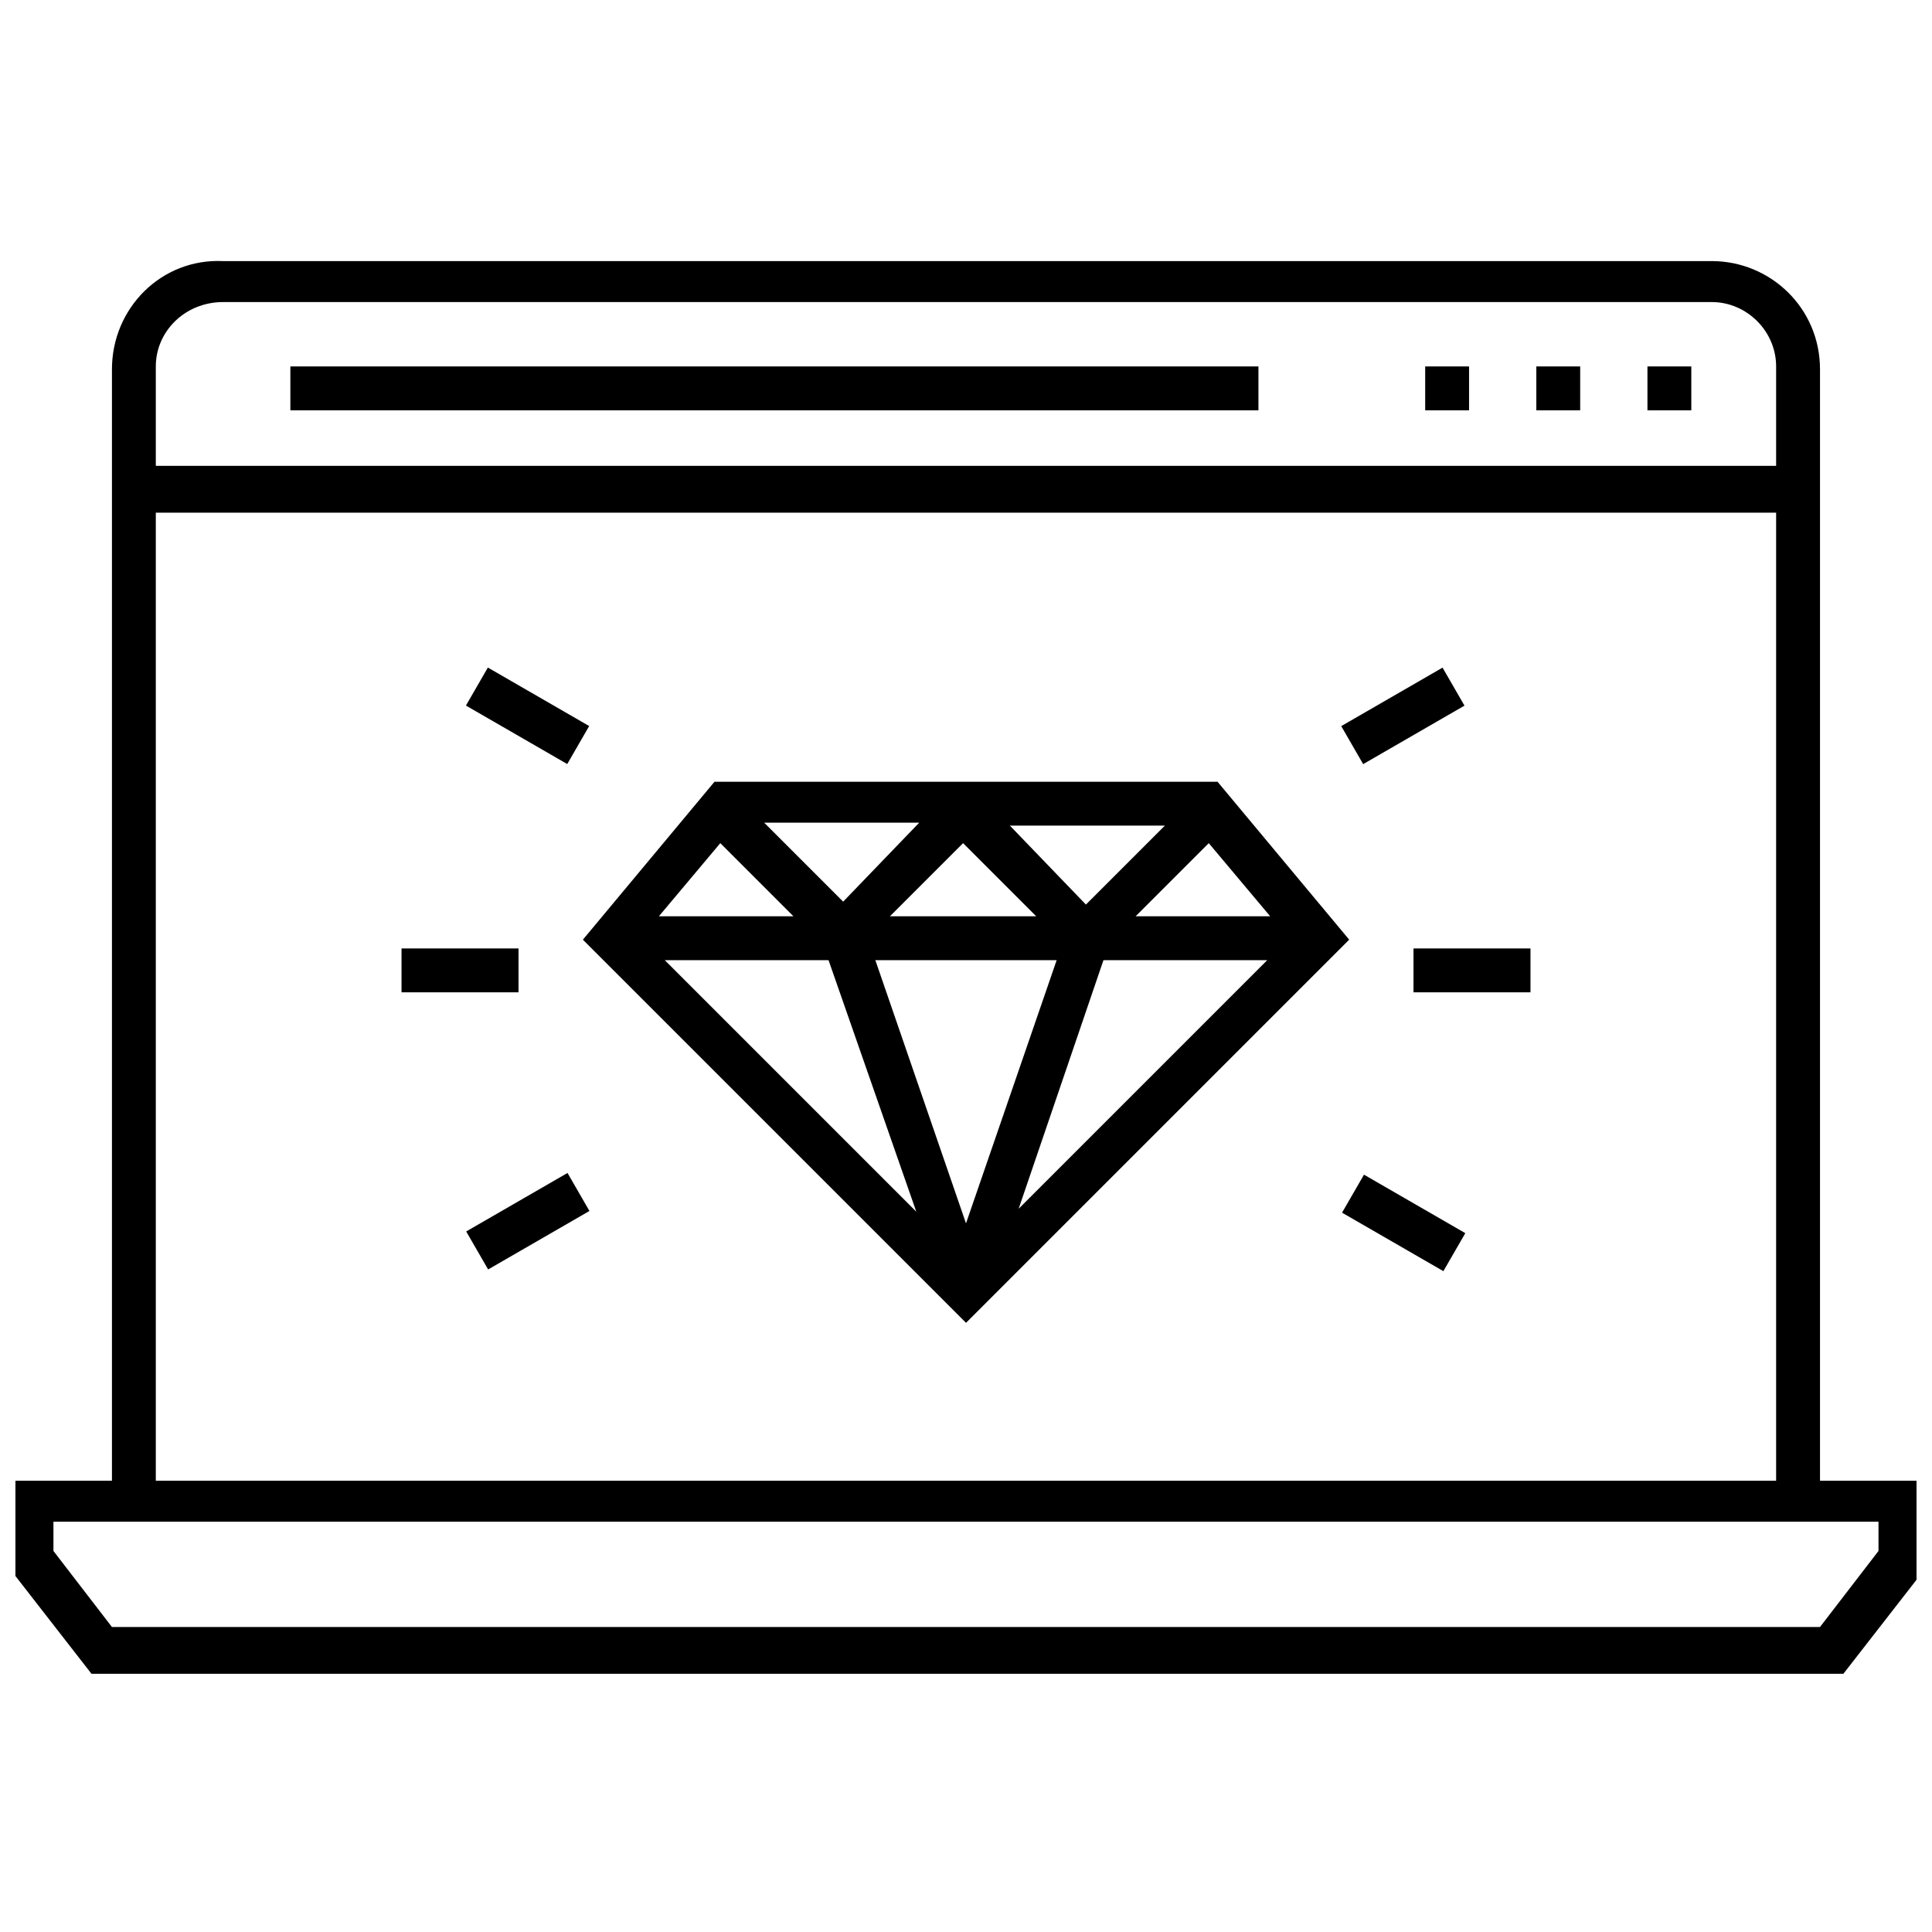
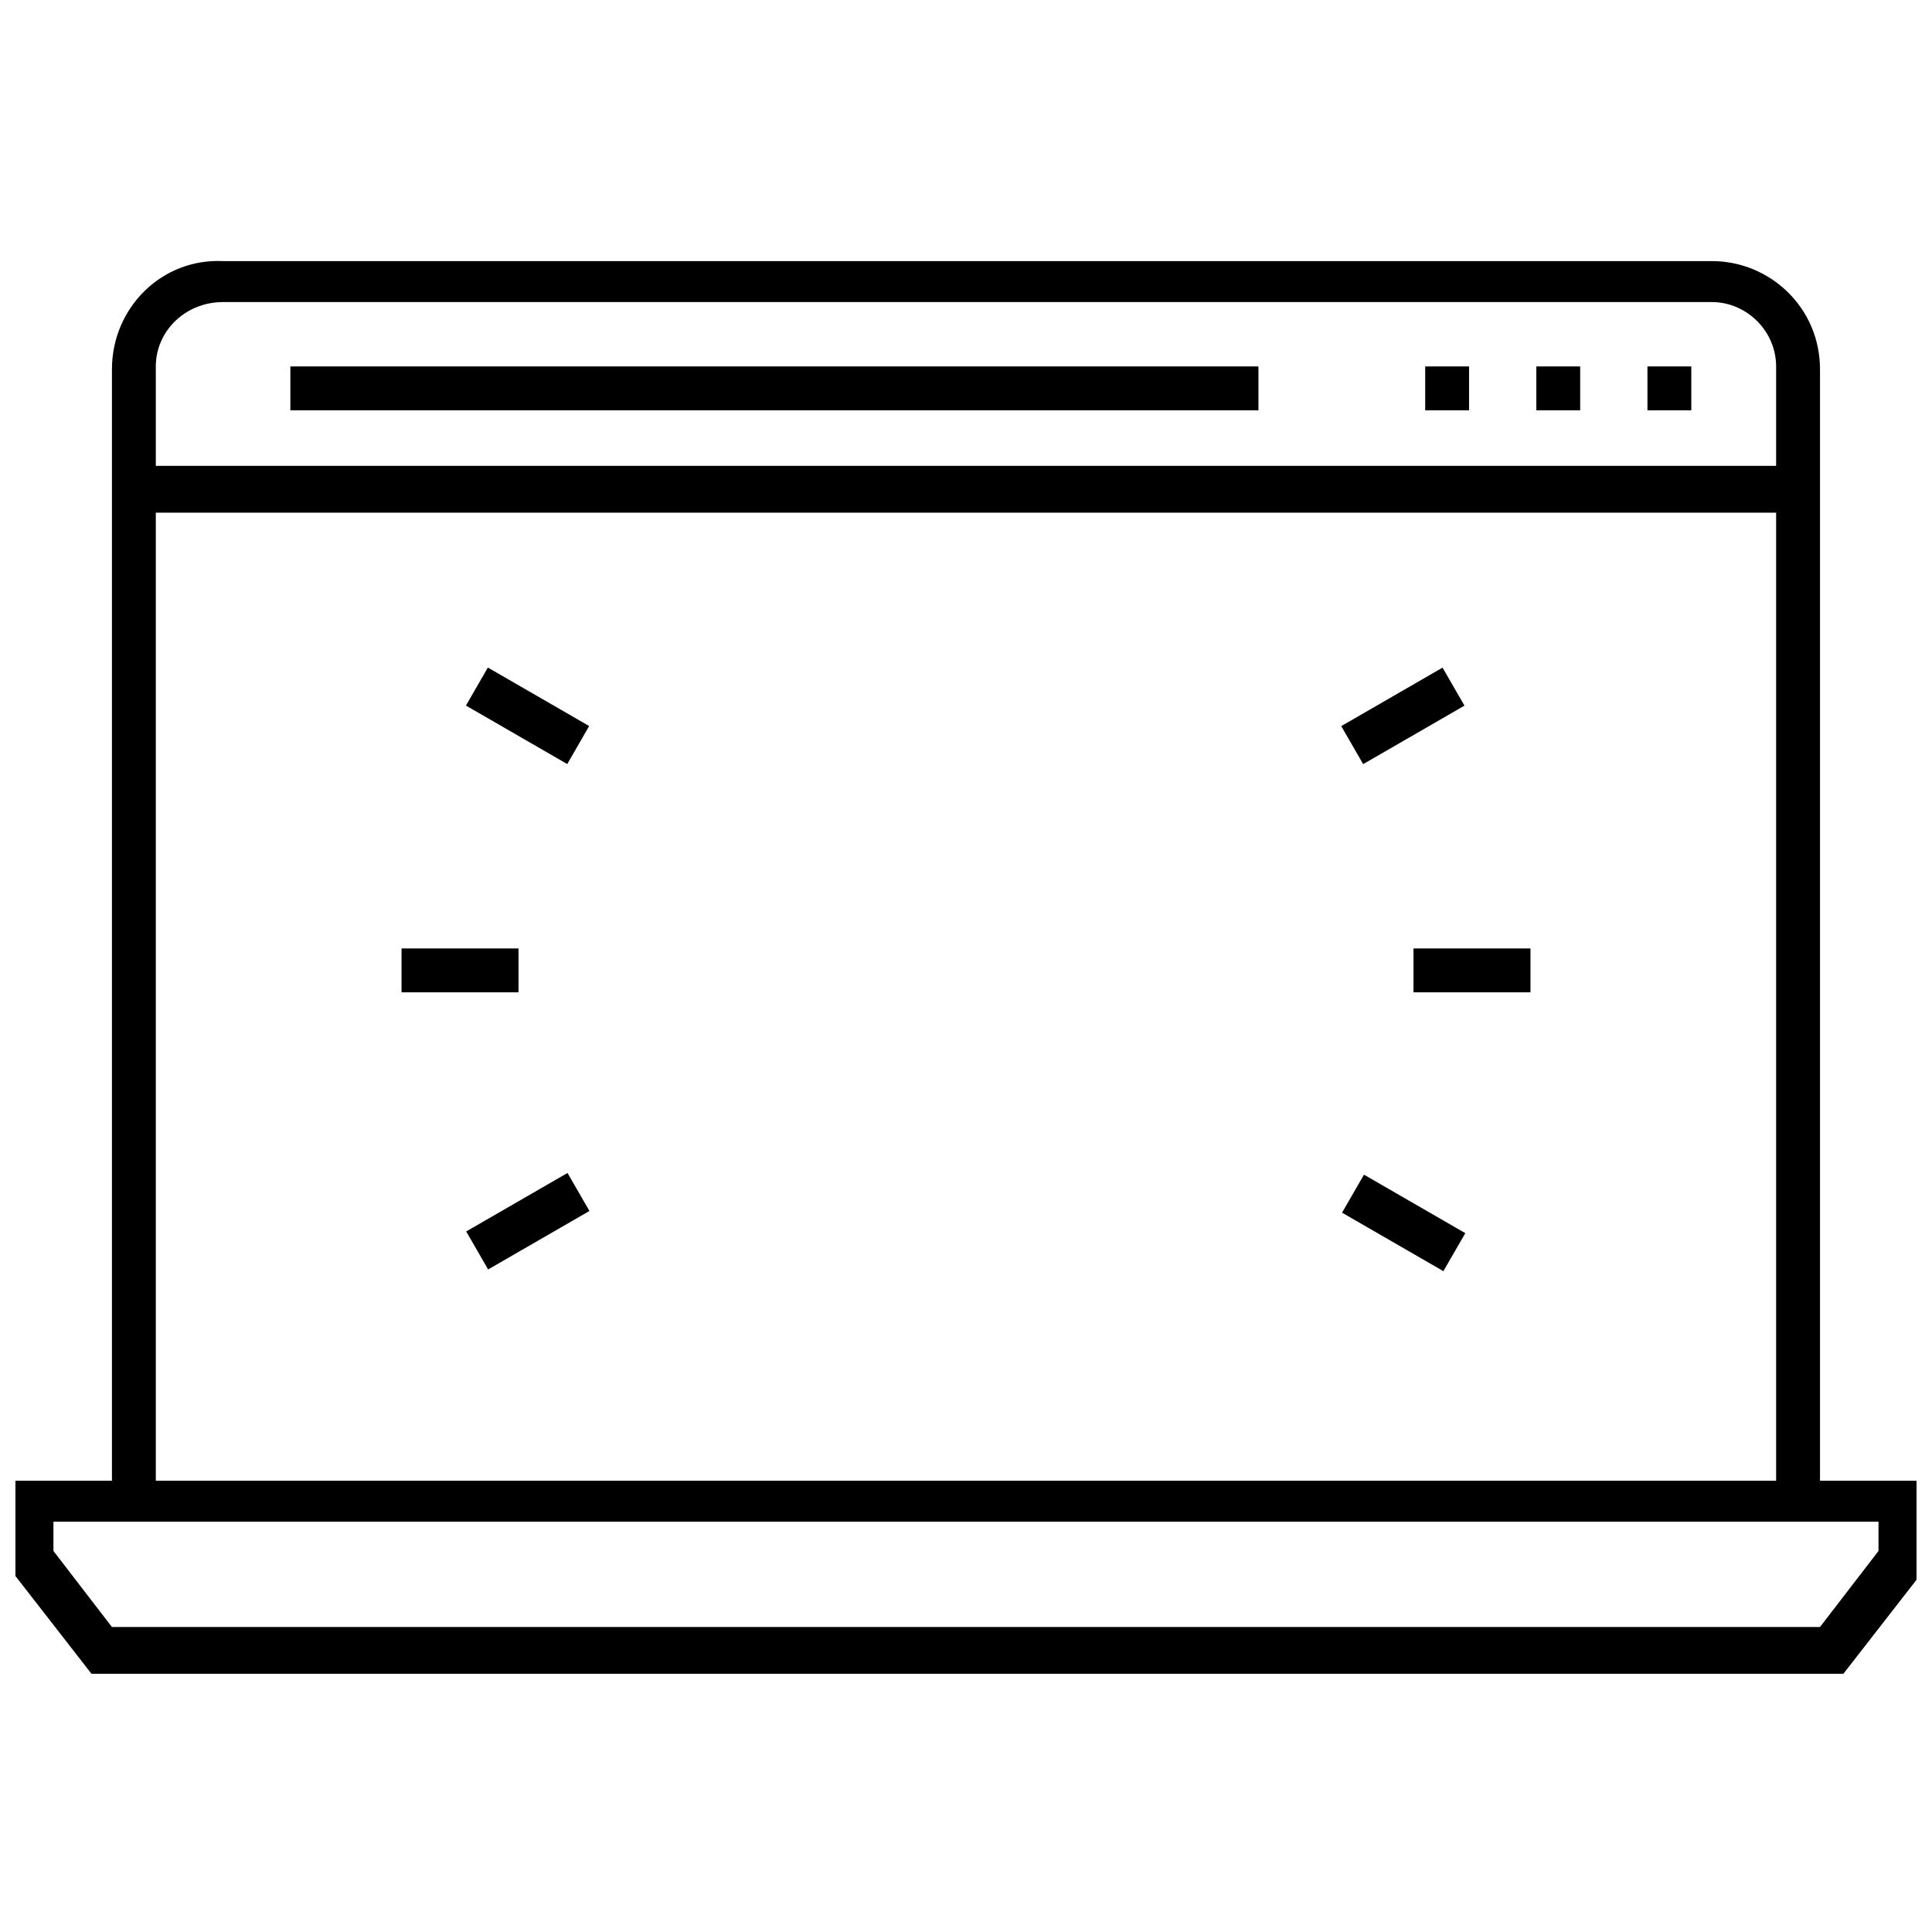
<svg xmlns="http://www.w3.org/2000/svg" width="800px" height="800px" version="1.1" viewBox="144 144 512 512">
  <defs>
    <clipPath id="a">
      <path d="m148.09 213h503.81v375h-503.81z" />
    </clipPath>
  </defs>
-   <path d="m466.66 351.17h-133.31l-34.879 41.855 101.54 101.54 101.54-101.54zm-112.39 35.652h-35.656l16.277-19.379zm25.578 0 19.379-19.379 19.379 19.379zm44.18 11.629-24.027 69.758-24.027-69.758zm-60.457 0 23.254 66.656-66.656-66.656zm72.859 0h43.406l-65.883 65.883zm8.523-11.629 19.379-19.379 16.277 19.379zm7.75-24.027-20.926 20.926-20.152-20.926zm-85.258 20.152-20.926-20.926h41.078z" />
  <path d="m518.59 395.35h31.004v11.625h-31.004z" />
  <path d="m526.29 320.93 5.812 10.07-26.848 15.5-5.812-10.07z" />
  <path d="m273.29 320.91 26.848 15.5-5.812 10.07-26.848-15.5z" />
  <path d="m250.41 395.35h31.004v11.625h-31.004z" />
  <path d="m273.36 480.42-5.812-10.07 26.848-15.5 5.812 10.07z" />
  <path d="m526.51 480.87-26.852-15.5 5.812-10.07 26.852 15.5z" />
  <path d="m551.14 241.11h11.625v11.625h-11.625z" />
  <path d="m580.59 241.11h11.625v11.625h-11.625z" />
  <path d="m521.69 241.11h11.625v11.625h-11.625z" />
  <path d="m220.95 241.11h256.55v11.625h-256.55z" />
  <g clip-path="url(#a)">
    <path d="m626.32 536.41v-294.54c0-16.277-13.176-28.68-28.68-28.68l-394.52 0.004c-16.277-0.777-29.453 12.398-29.453 28.676v294.54h-27.129v23.254l21.703 27.902h464.28l21.703-27.902v-23.254zm-423.2-312.36h394.52c9.301 0 17.051 7.75 17.051 17.051v26.352l-429.4 0.004v-26.352c0-9.301 7.754-17.055 17.828-17.055zm-17.828 55.809h429.4v256.55h-429.4zm456.53 275.16-15.5 20.152h-452.66l-15.5-20.152v-7.75h483.66z" />
  </g>
</svg>